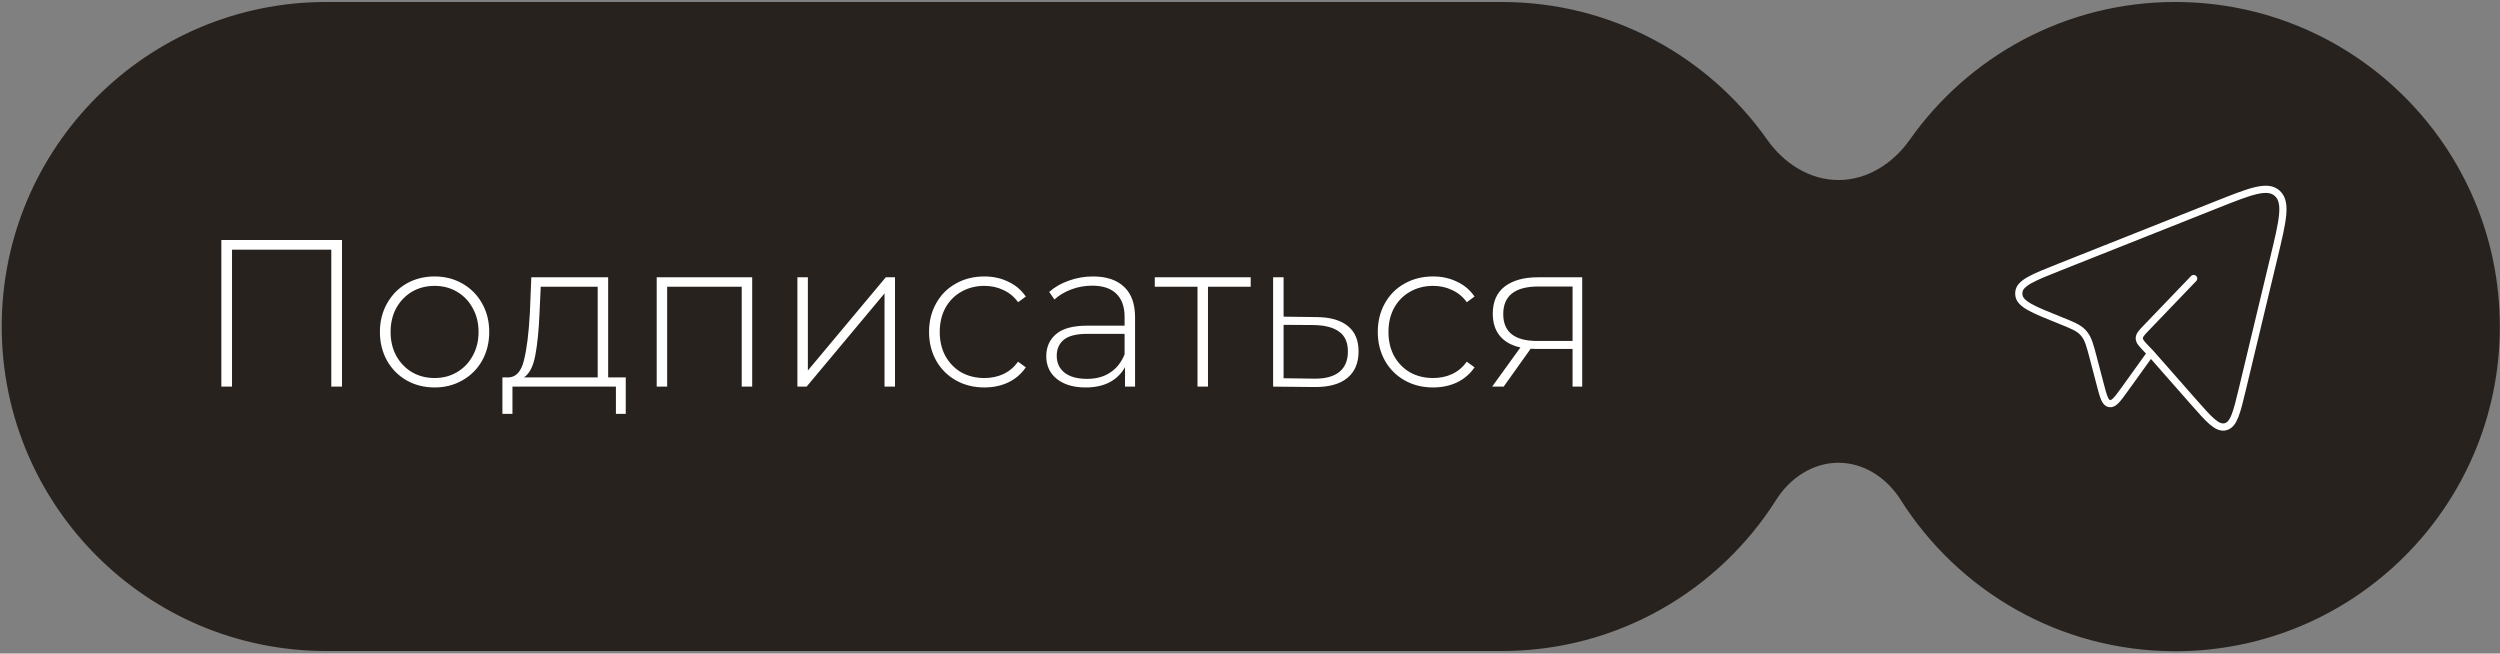
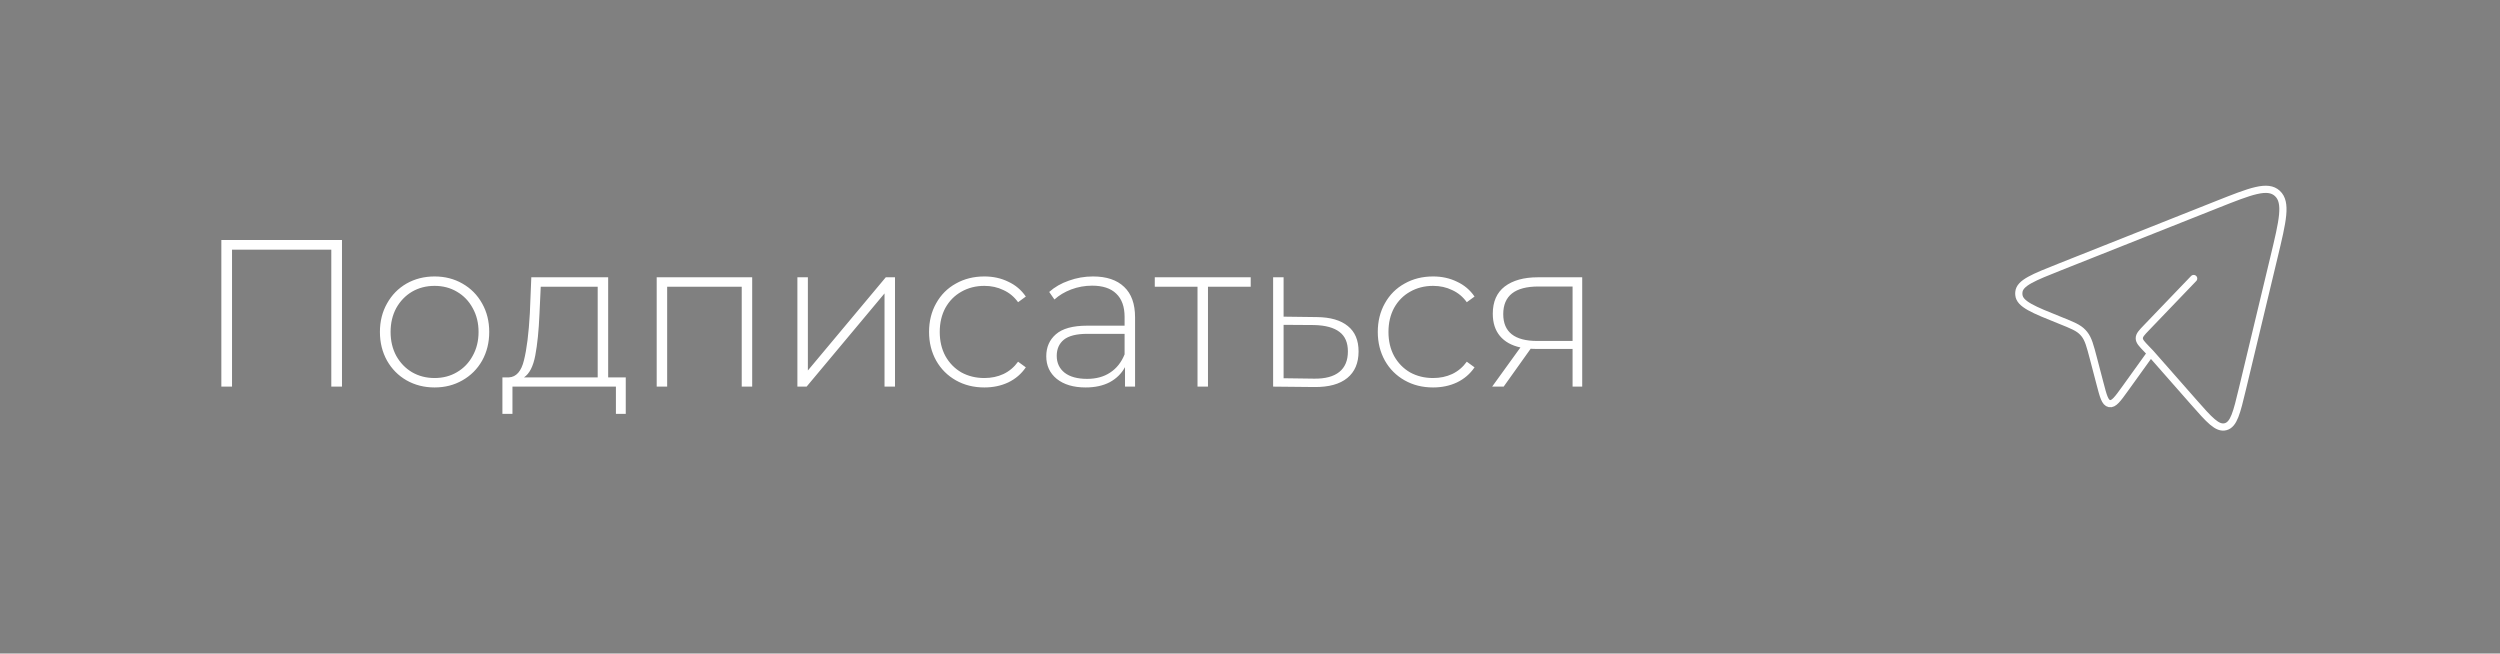
<svg xmlns="http://www.w3.org/2000/svg" width="241" height="63" viewBox="0 0 241 63" fill="none">
  <rect x="0" y="0" width="241" height="63" fill="#808080" stroke="none" />
-   <path d="M144.775 0.191C155.35 0.191 164.699 5.439 170.361 13.472C171.963 15.745 174.449 17.355 177.231 17.355V17.355C180.012 17.355 182.498 15.746 184.1 13.473C189.765 5.44 199.115 0.192 209.691 0.191C226.974 0.191 240.985 14.202 240.985 31.484C240.985 48.767 226.974 62.778 209.691 62.778C198.543 62.778 188.757 56.947 183.215 48.169C181.895 46.079 179.696 44.61 177.224 44.61V44.61C174.754 44.61 172.556 46.078 171.236 48.166C165.694 56.934 155.915 62.758 144.775 62.758H31.448C14.171 62.758 0.166 48.752 0.166 31.475C0.166 14.198 14.171 0.192 31.448 0.191H144.775Z" fill="#27221E" />
  <path d="M32.967 23.137V37.27H31.937V24.066H22.367V37.27H21.338V23.137H32.967ZM41.893 37.35C40.897 37.35 39.995 37.121 39.188 36.664C38.394 36.206 37.768 35.574 37.31 34.766C36.852 33.945 36.624 33.023 36.624 32C36.624 30.977 36.852 30.062 37.31 29.254C37.768 28.433 38.394 27.794 39.188 27.336C39.995 26.879 40.897 26.65 41.893 26.65C42.889 26.65 43.784 26.879 44.578 27.336C45.386 27.794 46.018 28.433 46.476 29.254C46.934 30.062 47.162 30.977 47.162 32C47.162 33.023 46.934 33.945 46.476 34.766C46.018 35.574 45.386 36.206 44.578 36.664C43.784 37.121 42.889 37.35 41.893 37.35ZM41.893 36.442C42.7 36.442 43.421 36.253 44.053 35.877C44.699 35.5 45.204 34.975 45.567 34.302C45.944 33.629 46.133 32.861 46.133 32C46.133 31.139 45.944 30.372 45.567 29.699C45.204 29.026 44.699 28.501 44.053 28.124C43.421 27.747 42.7 27.558 41.893 27.558C41.085 27.558 40.359 27.747 39.712 28.124C39.08 28.501 38.575 29.026 38.198 29.699C37.835 30.372 37.653 31.139 37.653 32C37.653 32.861 37.835 33.629 38.198 34.302C38.575 34.975 39.08 35.5 39.712 35.877C40.359 36.253 41.085 36.442 41.893 36.442ZM60.323 36.381V39.894H59.374V37.27H49.401V39.894H48.432V36.381H49.058C49.771 36.341 50.256 35.789 50.511 34.726C50.781 33.649 50.969 32.142 51.077 30.203L51.218 26.731H58.627V36.381H60.323ZM52.005 30.264C51.938 31.866 51.803 33.198 51.602 34.261C51.4 35.325 51.036 36.031 50.511 36.381H57.618V27.639H52.127L52.005 30.264ZM72.511 26.731V37.27H71.502V27.639H64.314V37.27H63.305V26.731H72.511ZM76.869 26.731H77.879V35.715L85.389 26.731H86.278V37.27H85.268V28.285L77.758 37.27H76.869V26.731ZM94.891 37.35C93.868 37.35 92.953 37.121 92.145 36.664C91.338 36.206 90.705 35.574 90.248 34.766C89.79 33.945 89.561 33.023 89.561 32C89.561 30.964 89.79 30.042 90.248 29.234C90.705 28.413 91.338 27.781 92.145 27.336C92.953 26.879 93.868 26.65 94.891 26.65C95.739 26.65 96.506 26.818 97.193 27.155C97.893 27.478 98.458 27.956 98.889 28.588L98.142 29.133C97.765 28.608 97.294 28.218 96.728 27.962C96.177 27.693 95.564 27.558 94.891 27.558C94.07 27.558 93.33 27.747 92.67 28.124C92.024 28.487 91.513 29.005 91.136 29.678C90.773 30.351 90.591 31.125 90.591 32C90.591 32.875 90.773 33.649 91.136 34.322C91.513 34.995 92.024 35.52 92.67 35.897C93.33 36.26 94.07 36.442 94.891 36.442C95.564 36.442 96.177 36.314 96.728 36.058C97.294 35.789 97.765 35.392 98.142 34.867L98.889 35.412C98.458 36.045 97.893 36.529 97.193 36.866C96.506 37.189 95.739 37.35 94.891 37.35ZM105.362 26.65C106.668 26.65 107.67 26.986 108.37 27.659C109.07 28.319 109.42 29.295 109.42 30.587V37.27H108.451V35.392C108.115 36.011 107.623 36.496 106.977 36.846C106.331 37.182 105.557 37.35 104.656 37.35C103.485 37.35 102.556 37.074 101.869 36.523C101.196 35.971 100.86 35.244 100.86 34.342C100.86 33.467 101.169 32.761 101.789 32.222C102.421 31.67 103.424 31.395 104.797 31.395H108.411V30.547C108.411 29.564 108.142 28.817 107.603 28.305C107.078 27.794 106.304 27.538 105.281 27.538C104.581 27.538 103.909 27.659 103.262 27.902C102.63 28.144 102.091 28.467 101.647 28.871L101.143 28.144C101.667 27.673 102.3 27.309 103.04 27.054C103.781 26.785 104.555 26.65 105.362 26.65ZM104.797 36.523C105.672 36.523 106.412 36.321 107.018 35.917C107.637 35.513 108.101 34.928 108.411 34.16V32.182H104.817C103.781 32.182 103.027 32.37 102.556 32.747C102.098 33.124 101.869 33.642 101.869 34.302C101.869 34.988 102.125 35.533 102.637 35.937C103.148 36.327 103.868 36.523 104.797 36.523ZM120.568 27.639H116.449V37.27H115.44V27.639H111.321V26.731H120.568V27.639ZM126.949 30.567C128.254 30.58 129.25 30.869 129.937 31.435C130.623 31.987 130.966 32.801 130.966 33.878C130.966 34.995 130.603 35.85 129.876 36.442C129.149 37.034 128.093 37.323 126.706 37.31L122.729 37.27V26.731H123.738V30.526L126.949 30.567ZM126.686 36.502C127.749 36.516 128.557 36.3 129.109 35.856C129.661 35.412 129.937 34.753 129.937 33.878C129.937 33.03 129.667 32.404 129.129 32C128.591 31.583 127.776 31.361 126.686 31.334L123.738 31.314V36.462L126.686 36.502ZM138.148 37.35C137.125 37.35 136.21 37.121 135.402 36.664C134.595 36.206 133.962 35.574 133.505 34.766C133.047 33.945 132.818 33.023 132.818 32C132.818 30.964 133.047 30.042 133.505 29.234C133.962 28.413 134.595 27.781 135.402 27.336C136.21 26.879 137.125 26.65 138.148 26.65C138.996 26.65 139.763 26.818 140.45 27.155C141.15 27.478 141.715 27.956 142.146 28.588L141.399 29.133C141.022 28.608 140.551 28.218 139.985 27.962C139.434 27.693 138.821 27.558 138.148 27.558C137.327 27.558 136.587 27.747 135.927 28.124C135.281 28.487 134.77 29.005 134.393 29.678C134.03 30.351 133.848 31.125 133.848 32C133.848 32.875 134.03 33.649 134.393 34.322C134.77 34.995 135.281 35.52 135.927 35.897C136.587 36.26 137.327 36.442 138.148 36.442C138.821 36.442 139.434 36.314 139.985 36.058C140.551 35.789 141.022 35.392 141.399 34.867L142.146 35.412C141.715 36.045 141.15 36.529 140.45 36.866C139.763 37.189 138.996 37.35 138.148 37.35ZM152.525 26.731V37.27H151.596V33.636H148.083C147.841 33.636 147.666 33.629 147.558 33.615L144.954 37.27H143.843L146.569 33.494C145.707 33.306 145.048 32.936 144.59 32.384C144.133 31.832 143.904 31.119 143.904 30.244C143.904 29.086 144.287 28.211 145.055 27.619C145.835 27.027 146.899 26.731 148.245 26.731H152.525ZM144.913 30.284C144.913 32.007 146.004 32.868 148.184 32.868H151.596V27.619H148.305C146.044 27.619 144.913 28.507 144.913 30.284Z" fill="white" />
  <path d="M207.323 34.047L211.451 38.74C212.979 40.478 213.744 41.348 214.545 41.135C215.344 40.924 215.619 39.781 216.168 37.493L219.211 24.802C220.057 21.278 220.48 19.517 219.54 18.648C218.601 17.778 216.973 18.425 213.716 19.717L198.609 25.717C196.004 26.752 194.701 27.269 194.619 28.158C194.609 28.248 194.609 28.34 194.619 28.43C194.699 29.32 195.999 29.841 198.601 30.884C199.779 31.356 200.368 31.593 200.791 32.045C200.838 32.096 200.884 32.148 200.928 32.203C201.318 32.687 201.483 33.323 201.816 34.591L202.438 36.968C202.76 38.203 202.922 38.822 203.346 38.906C203.77 38.99 204.138 38.478 204.875 37.453L207.323 34.047ZM207.323 34.047L206.92 33.627C206.459 33.146 206.228 32.907 206.228 32.609C206.228 32.311 206.458 32.07 206.92 31.59L211.469 26.849" stroke="white" stroke-width="0.694" stroke-linecap="round" stroke-linejoin="round" />
</svg>